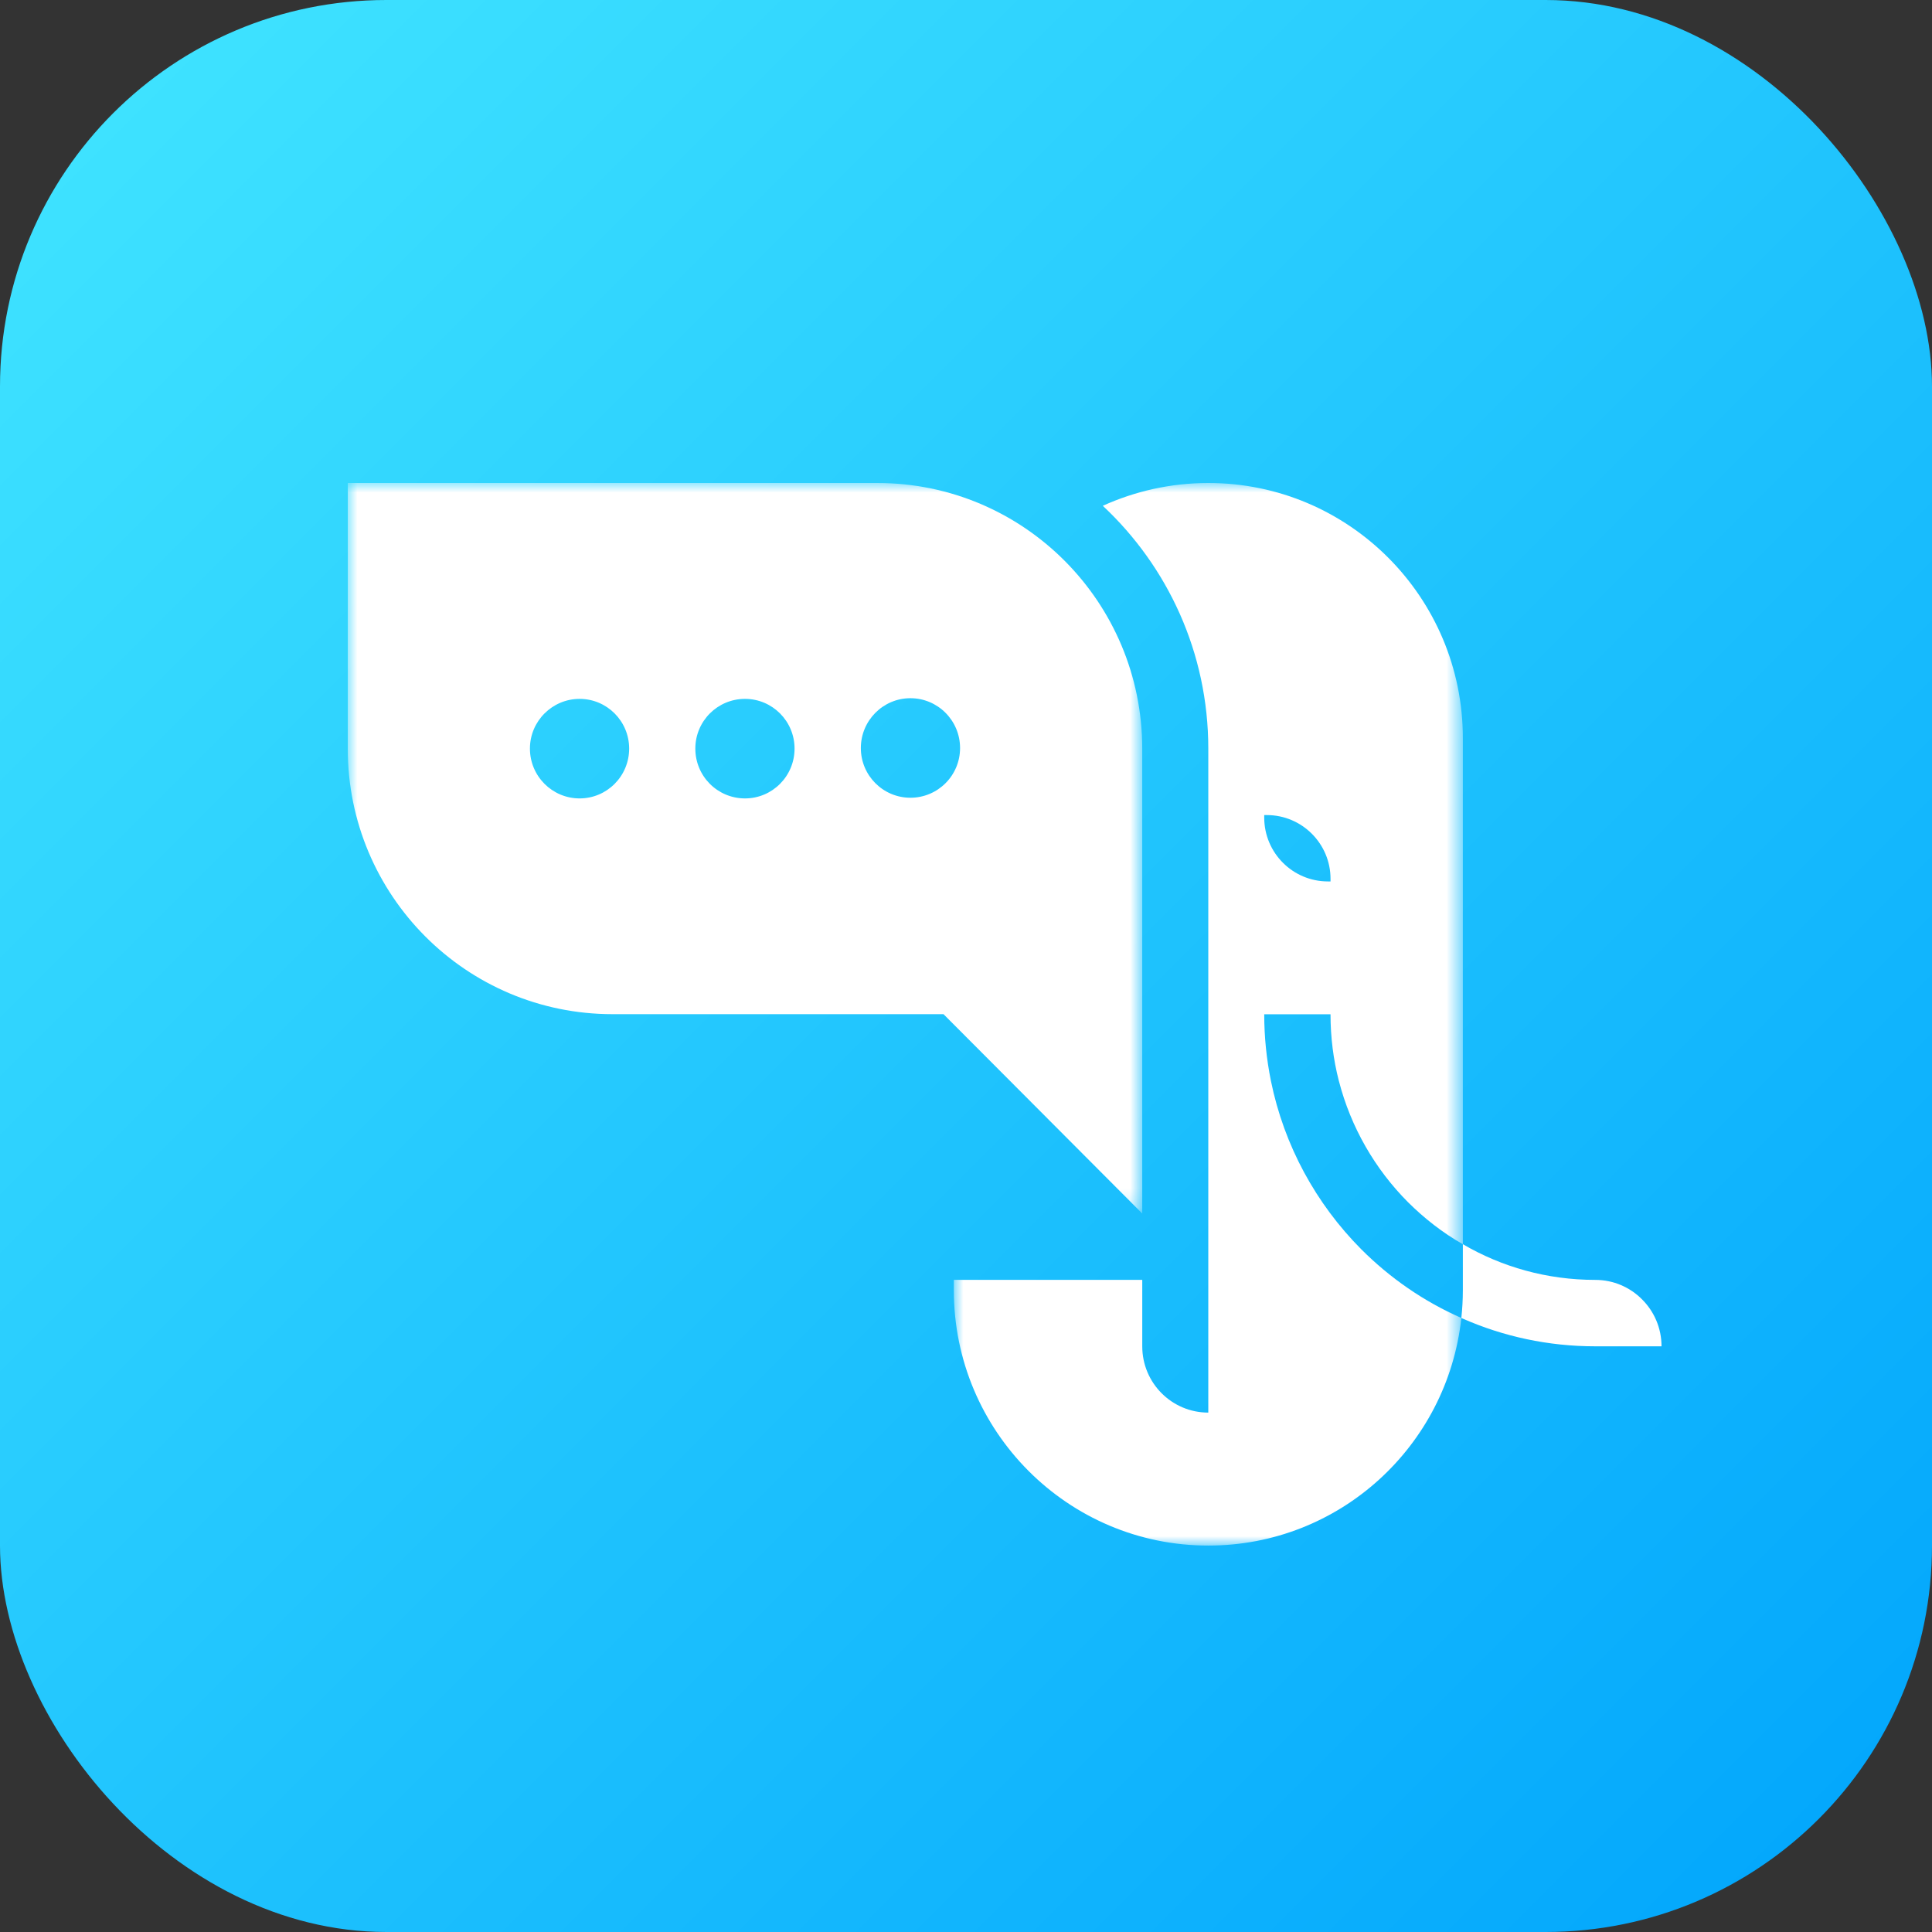
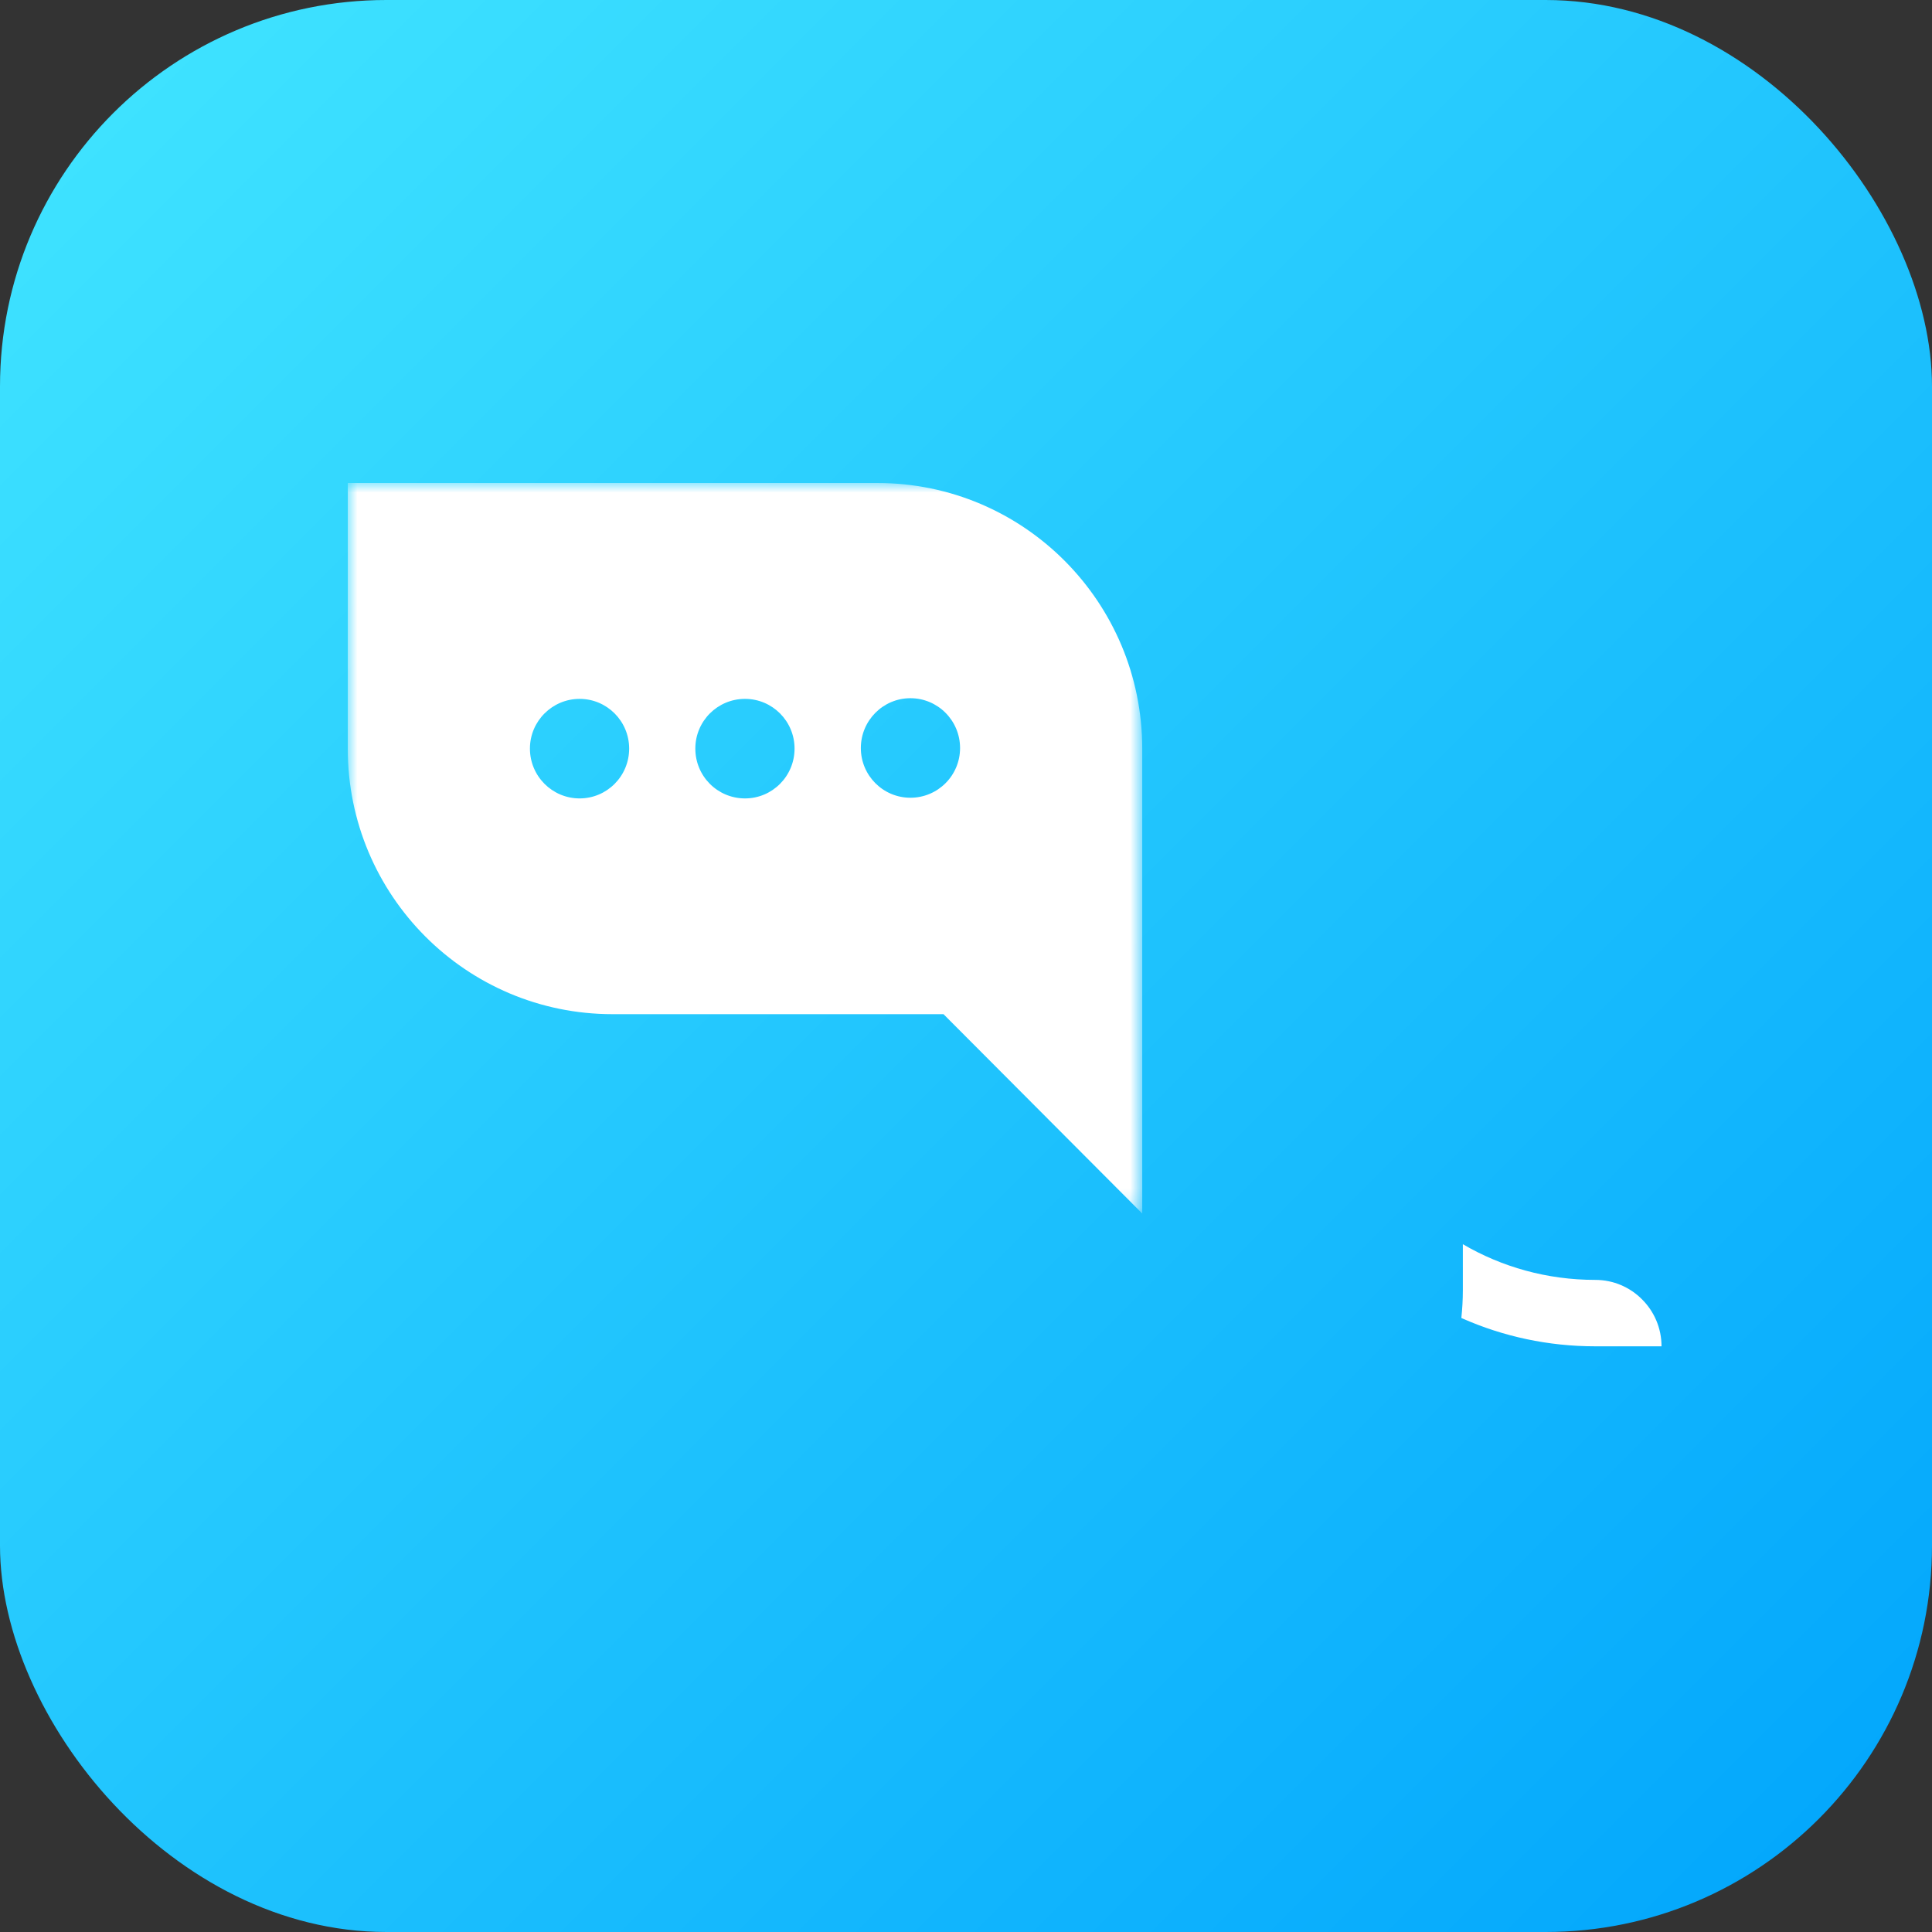
<svg xmlns="http://www.w3.org/2000/svg" height="100" viewBox="0 0 100 100" width="100">
  <rect x="0" y="0" width="100" height="100" fill="#333333" stroke="none" />
  <linearGradient id="a" x1="100%" x2="0%" y1="100%" y2="0%">
    <stop offset="0" stop-color="#00a4fc" />
    <stop offset="1" stop-color="#42e6ff" />
  </linearGradient>
  <mask id="b" fill="#fff">
    <path d="m0 0h41.122v37.812h-41.122z" fill="#fff" fill-rule="evenodd" />
  </mask>
  <mask id="c" fill="#fff">
-     <path d="m0 0h26.346v55h-26.346z" fill="#fff" fill-rule="evenodd" />
-   </mask>
+     </mask>
  <g fill="none" fill-rule="evenodd">
    <rect fill="url(#a)" height="100" rx="20" width="100" />
    <g fill="#fff" transform="translate(18 25)">
      <path d="m29.122 16.291c-1.416 0-2.565-1.152-2.565-2.573 0-1.42 1.149-2.579 2.565-2.579 1.423 0 2.571 1.159 2.571 2.579 0 1.421-1.148 2.573-2.571 2.573m-8.561.035c-1.423 0-2.571-1.152-2.571-2.579 0-1.421 1.148-2.573 2.571-2.573 1.417 0 2.565 1.152 2.565 2.573 0 1.427-1.148 2.579-2.565 2.579m-8.561 0c-1.416 0-2.571-1.152-2.571-2.579 0-1.421 1.156-2.573 2.571-2.573 1.417 0 2.565 1.152 2.565 2.573 0 1.427-1.148 2.579-2.565 2.579m15.41-16.326h-27.41v13.754c0 7.591 6.131 13.739 13.705 13.739h17.13l10.287 10.319v-24.058c0-7.598-6.137-13.754-13.712-13.754" mask="url(#b)" />
      <path d="m16.066 17.316v-.128h.134c1.818 0 3.298 1.478 3.298 3.301v.134h-.134c-1.818 0-3.298-1.477-3.298-3.308m3.862 13.626c.62 2.41 1.875 4.573 3.58 6.284.845.841 1.796 1.583 2.839 2.177v-26.193c0-7.293-5.897-13.209-13.176-13.209-1.945 0-3.791.424-5.461 1.18 3.361 3.139 5.461 7.612 5.461 12.566v34.37c-1.889 0-3.418-1.534-3.418-3.428v-3.442h-9.753v.537c0 7.293 5.898 13.216 13.17 13.216 6.799 0 12.38-5.152 13.099-11.781-1.945-.855-3.7-2.071-5.187-3.562-2.325-2.339-3.988-5.35-4.671-8.715-.225-1.117-.345-2.261-.345-3.442h3.431c0 1.188.147 2.339.43 3.442" mask="url(#c)" transform="translate(31.37)" />
      <path d="m68 44.685h-3.428c-2.437 0-4.755-.508-6.855-1.432-.028-.011-.051-.023-.078-.035.05-.473.078-.954.078-1.44v-2.378c2.016 1.179 4.356 1.847 6.855 1.847.944 0 1.803.384 2.422 1.01.622.62 1.006 1.478 1.006 2.429" />
    </g>
  </g>
</svg>